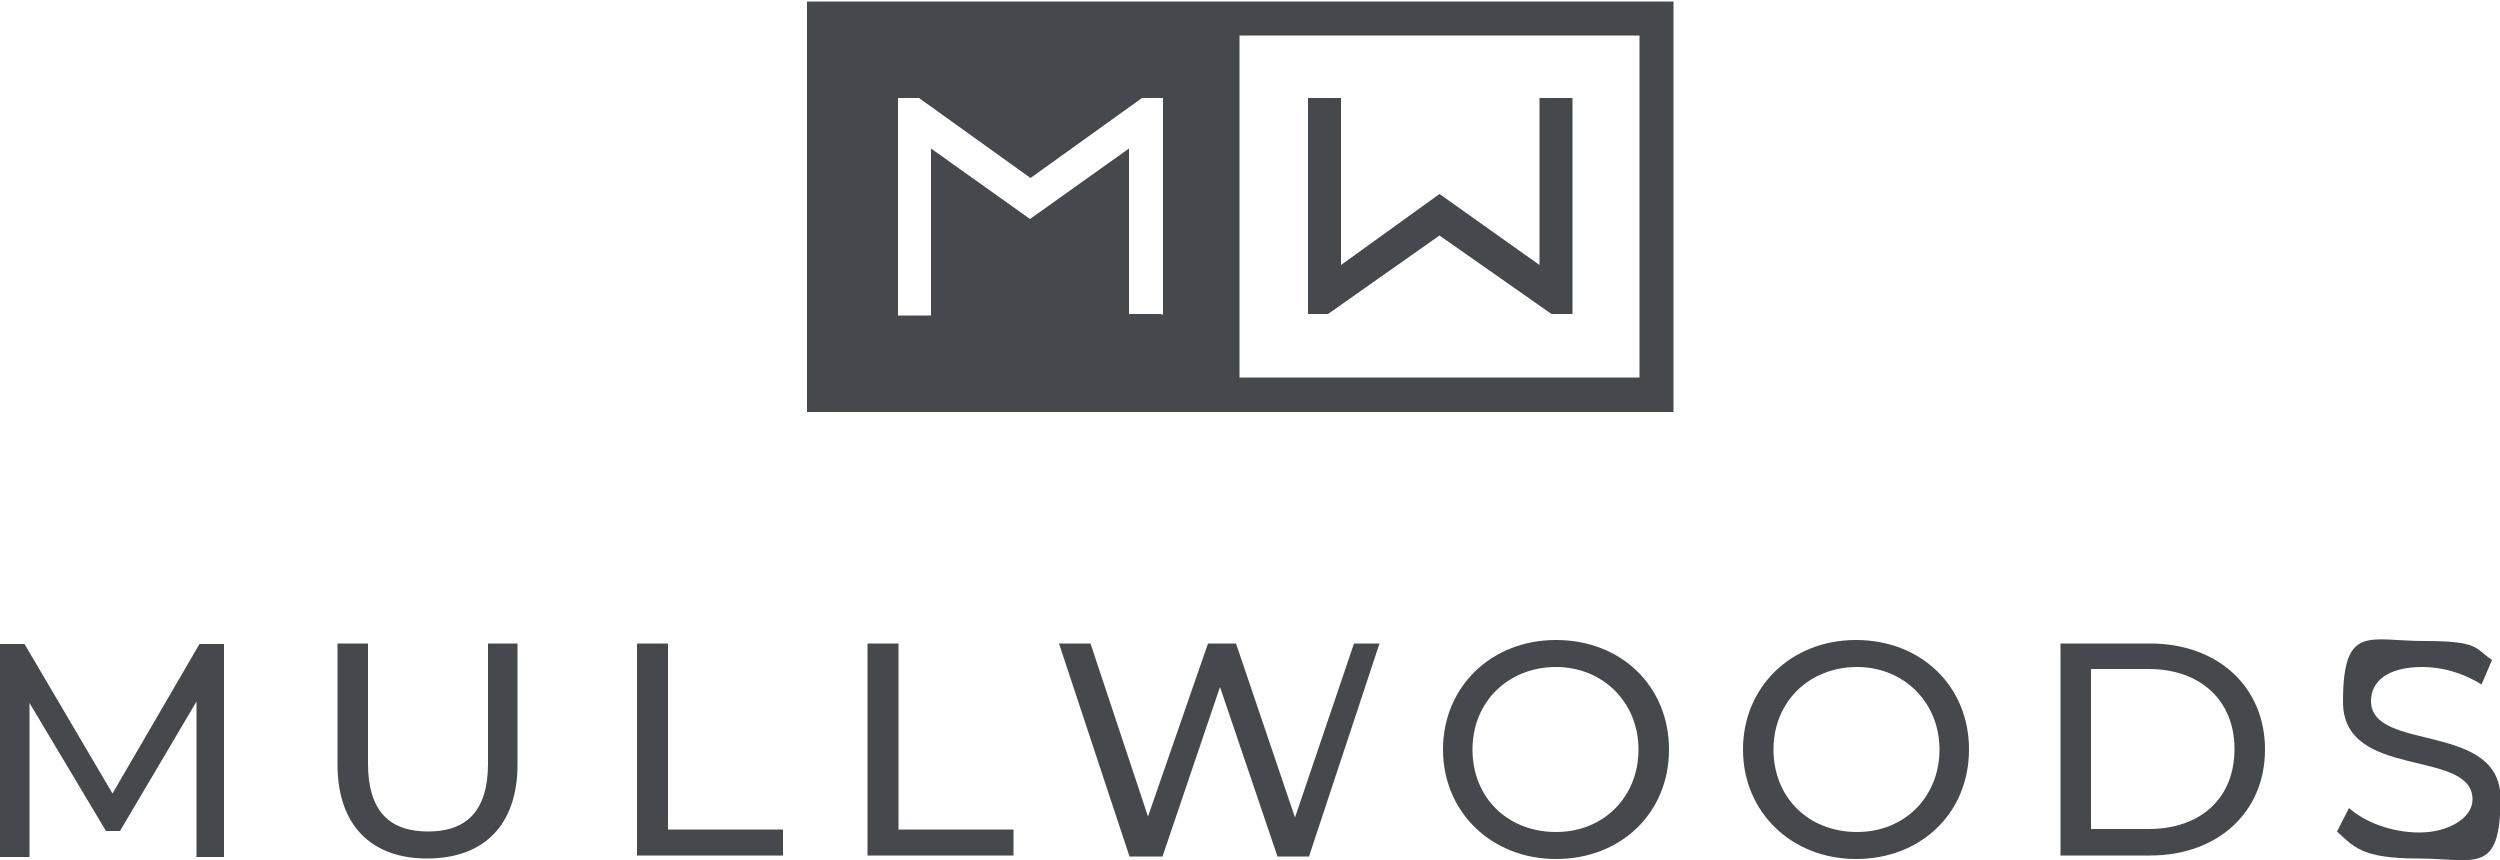
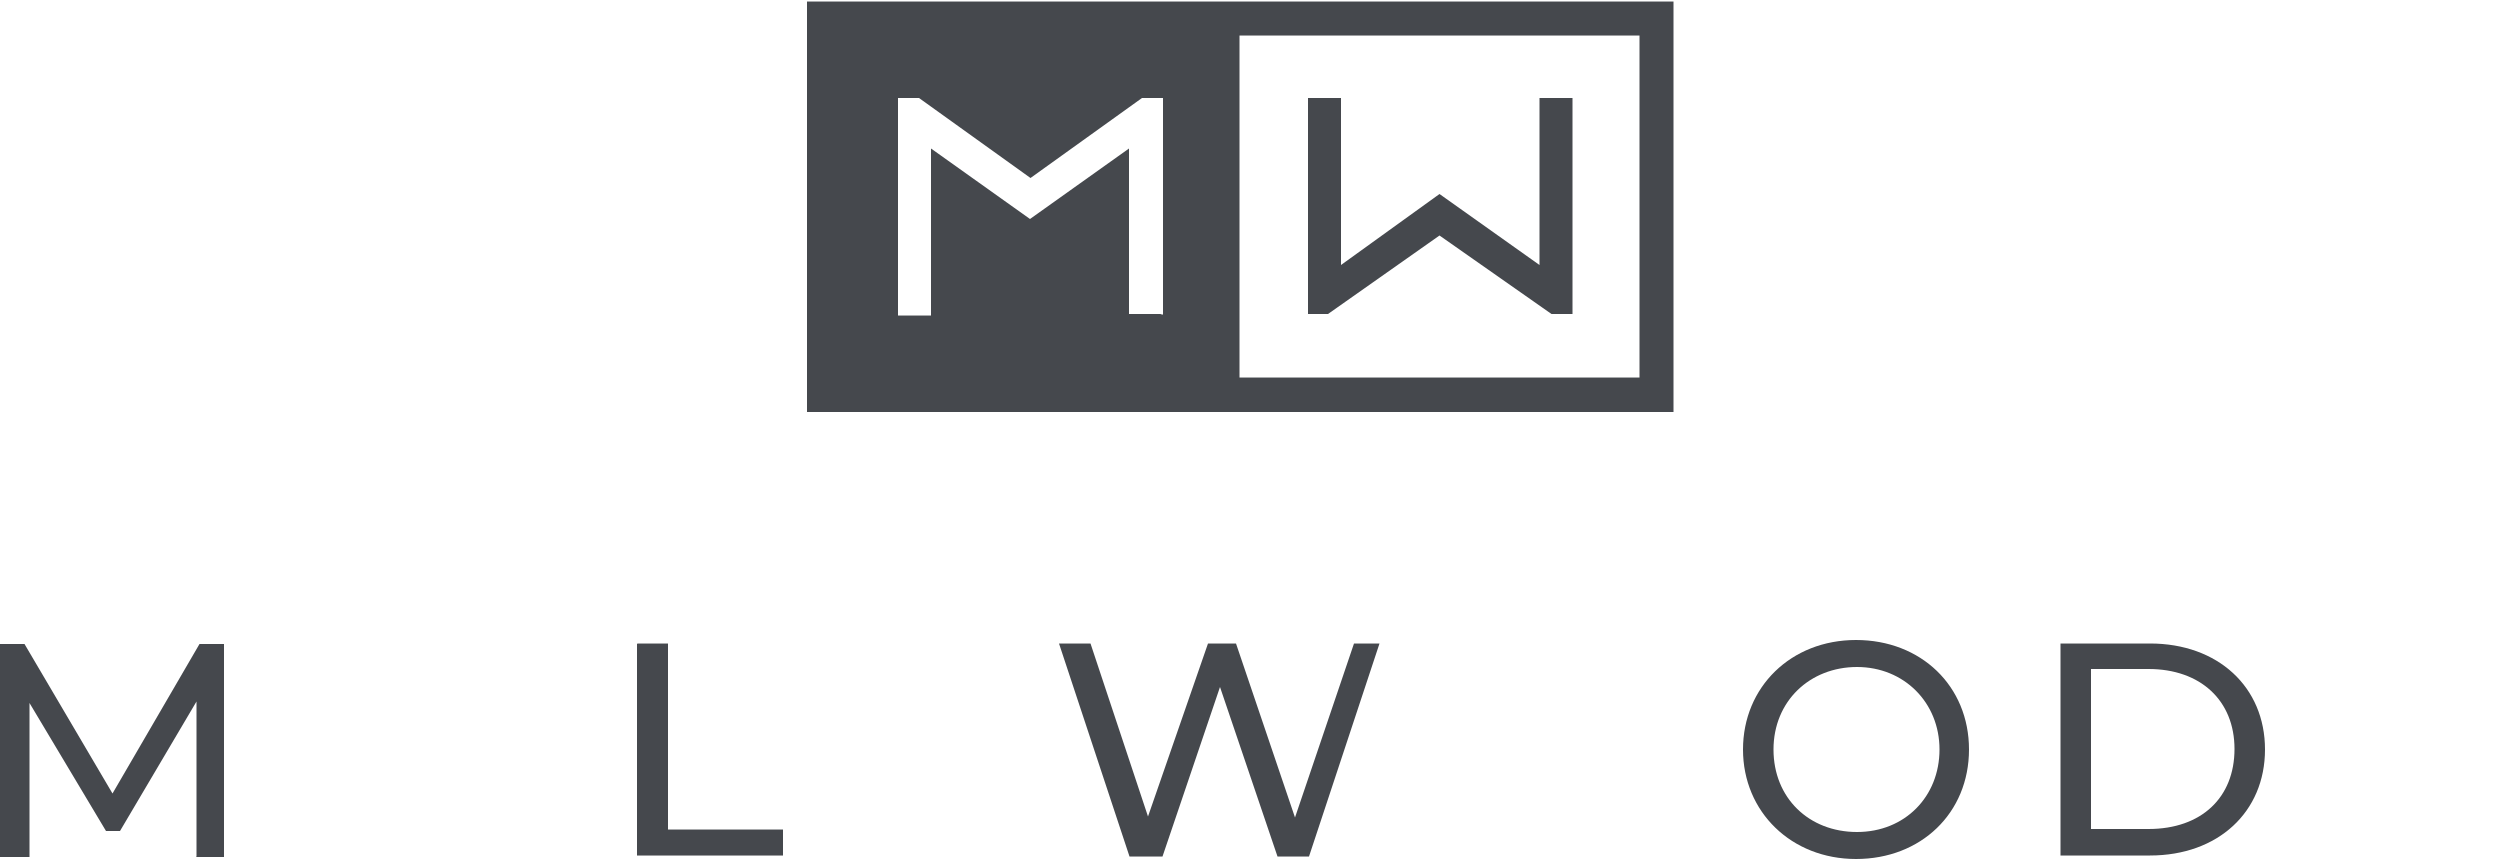
<svg xmlns="http://www.w3.org/2000/svg" id="Layer_1" data-name="Layer 1" version="1.1" viewBox="0 0 500 172">
  <defs>
    <style>
      .cls-1 {
        fill: #45484d;
        stroke-width: 0px;
      }
    </style>
  </defs>
  <g>
    <path class="cls-1" d="M39.3,171.3v-31l-15.3,25.9h-2.8l-15.3-25.6v30.8H0v-42.6h4.9l17.6,29.9,17.4-29.9h4.9v42.6h-5.6Z" />
-     <path class="cls-1" d="M67.5,152.9v-24.2h6.1v24c0,9.4,4.2,13.6,12,13.6s12-4.2,12-13.6v-24h5.9v24.2c0,12.2-6.8,18.8-18.1,18.8-11.1,0-17.9-6.6-17.9-18.8Z" />
    <path class="cls-1" d="M127.5,128.7h6.1v37.2h23v5.2h-29.2v-42.3Z" />
-     <path class="cls-1" d="M173.6,128.7h6.1v37.2h23v5.2h-29.2v-42.3Z" />
    <path class="cls-1" d="M275.9,128.7l-14.1,42.6h-6.3l-11.5-33.9-11.5,33.9h-6.6l-14.1-42.6h6.3l11.5,34.6,12-34.6h5.6l11.8,34.8,11.8-34.8h5.2Z" />
-     <path class="cls-1" d="M288.6,149.9c0-12.5,9.6-21.9,22.6-21.9s22.6,9.2,22.6,21.9-9.6,21.9-22.6,21.9c-12.9,0-22.6-9.4-22.6-21.9ZM327.7,149.9c0-9.4-7.1-16.5-16.5-16.5s-16.7,6.8-16.7,16.5,7.1,16.5,16.7,16.5,16.5-7.1,16.5-16.5Z" />
    <path class="cls-1" d="M348.6,149.9c0-12.5,9.6-21.9,22.6-21.9s22.6,9.2,22.6,21.9-9.6,21.9-22.6,21.9c-12.9,0-22.6-9.4-22.6-21.9ZM387.9,149.9c0-9.4-7.1-16.5-16.5-16.5s-16.7,6.8-16.7,16.5,7.1,16.5,16.7,16.5,16.5-7.1,16.5-16.5Z" />
    <path class="cls-1" d="M412.1,128.7h17.9c13.6,0,23,8.7,23,21.2s-9.4,21.2-23,21.2h-17.9v-42.3ZM429.7,165.8c10.6,0,17.2-6.3,17.2-16s-6.8-16-17.2-16h-11.5v32s11.5,0,11.5,0Z" />
-     <path class="cls-1" d="M467.4,166.3l2.4-4.7c3.1,2.8,8.5,4.9,14.1,4.9s10.6-2.8,10.6-6.6c0-10.3-25.9-3.8-25.9-19.5s5.2-12.2,16.2-12.2,10.1,1.4,13.6,3.8l-2.1,4.9c-3.8-2.4-8-3.5-11.8-3.5-7.3,0-10.3,3.1-10.3,6.8,0,10.3,25.9,4,25.9,19.5s-5.2,12-16.5,12-12.9-2.4-16.2-5.4Z" />
  </g>
  <g>
    <path class="cls-1" d="M161.4.3v82.1h173.3V.3h-173.3ZM232.4,62.8h-6.6V29.7l-19.8,14.1-19.8-14.1v33.4h-6.6V19.6h4.2l22.3,16,22.3-16h4.2v43.3h-.5ZM327.9,75.5h-80V7.1h80v68.4Z" />
    <polygon class="cls-1" points="287.9 47.1 310.3 62.8 314.5 62.8 314.5 19.6 307.9 19.6 307.9 53 287.9 38.8 268.2 53 268.2 19.6 261.6 19.6 261.6 62.8 265.6 62.8 287.9 47.1" />
  </g>
</svg>